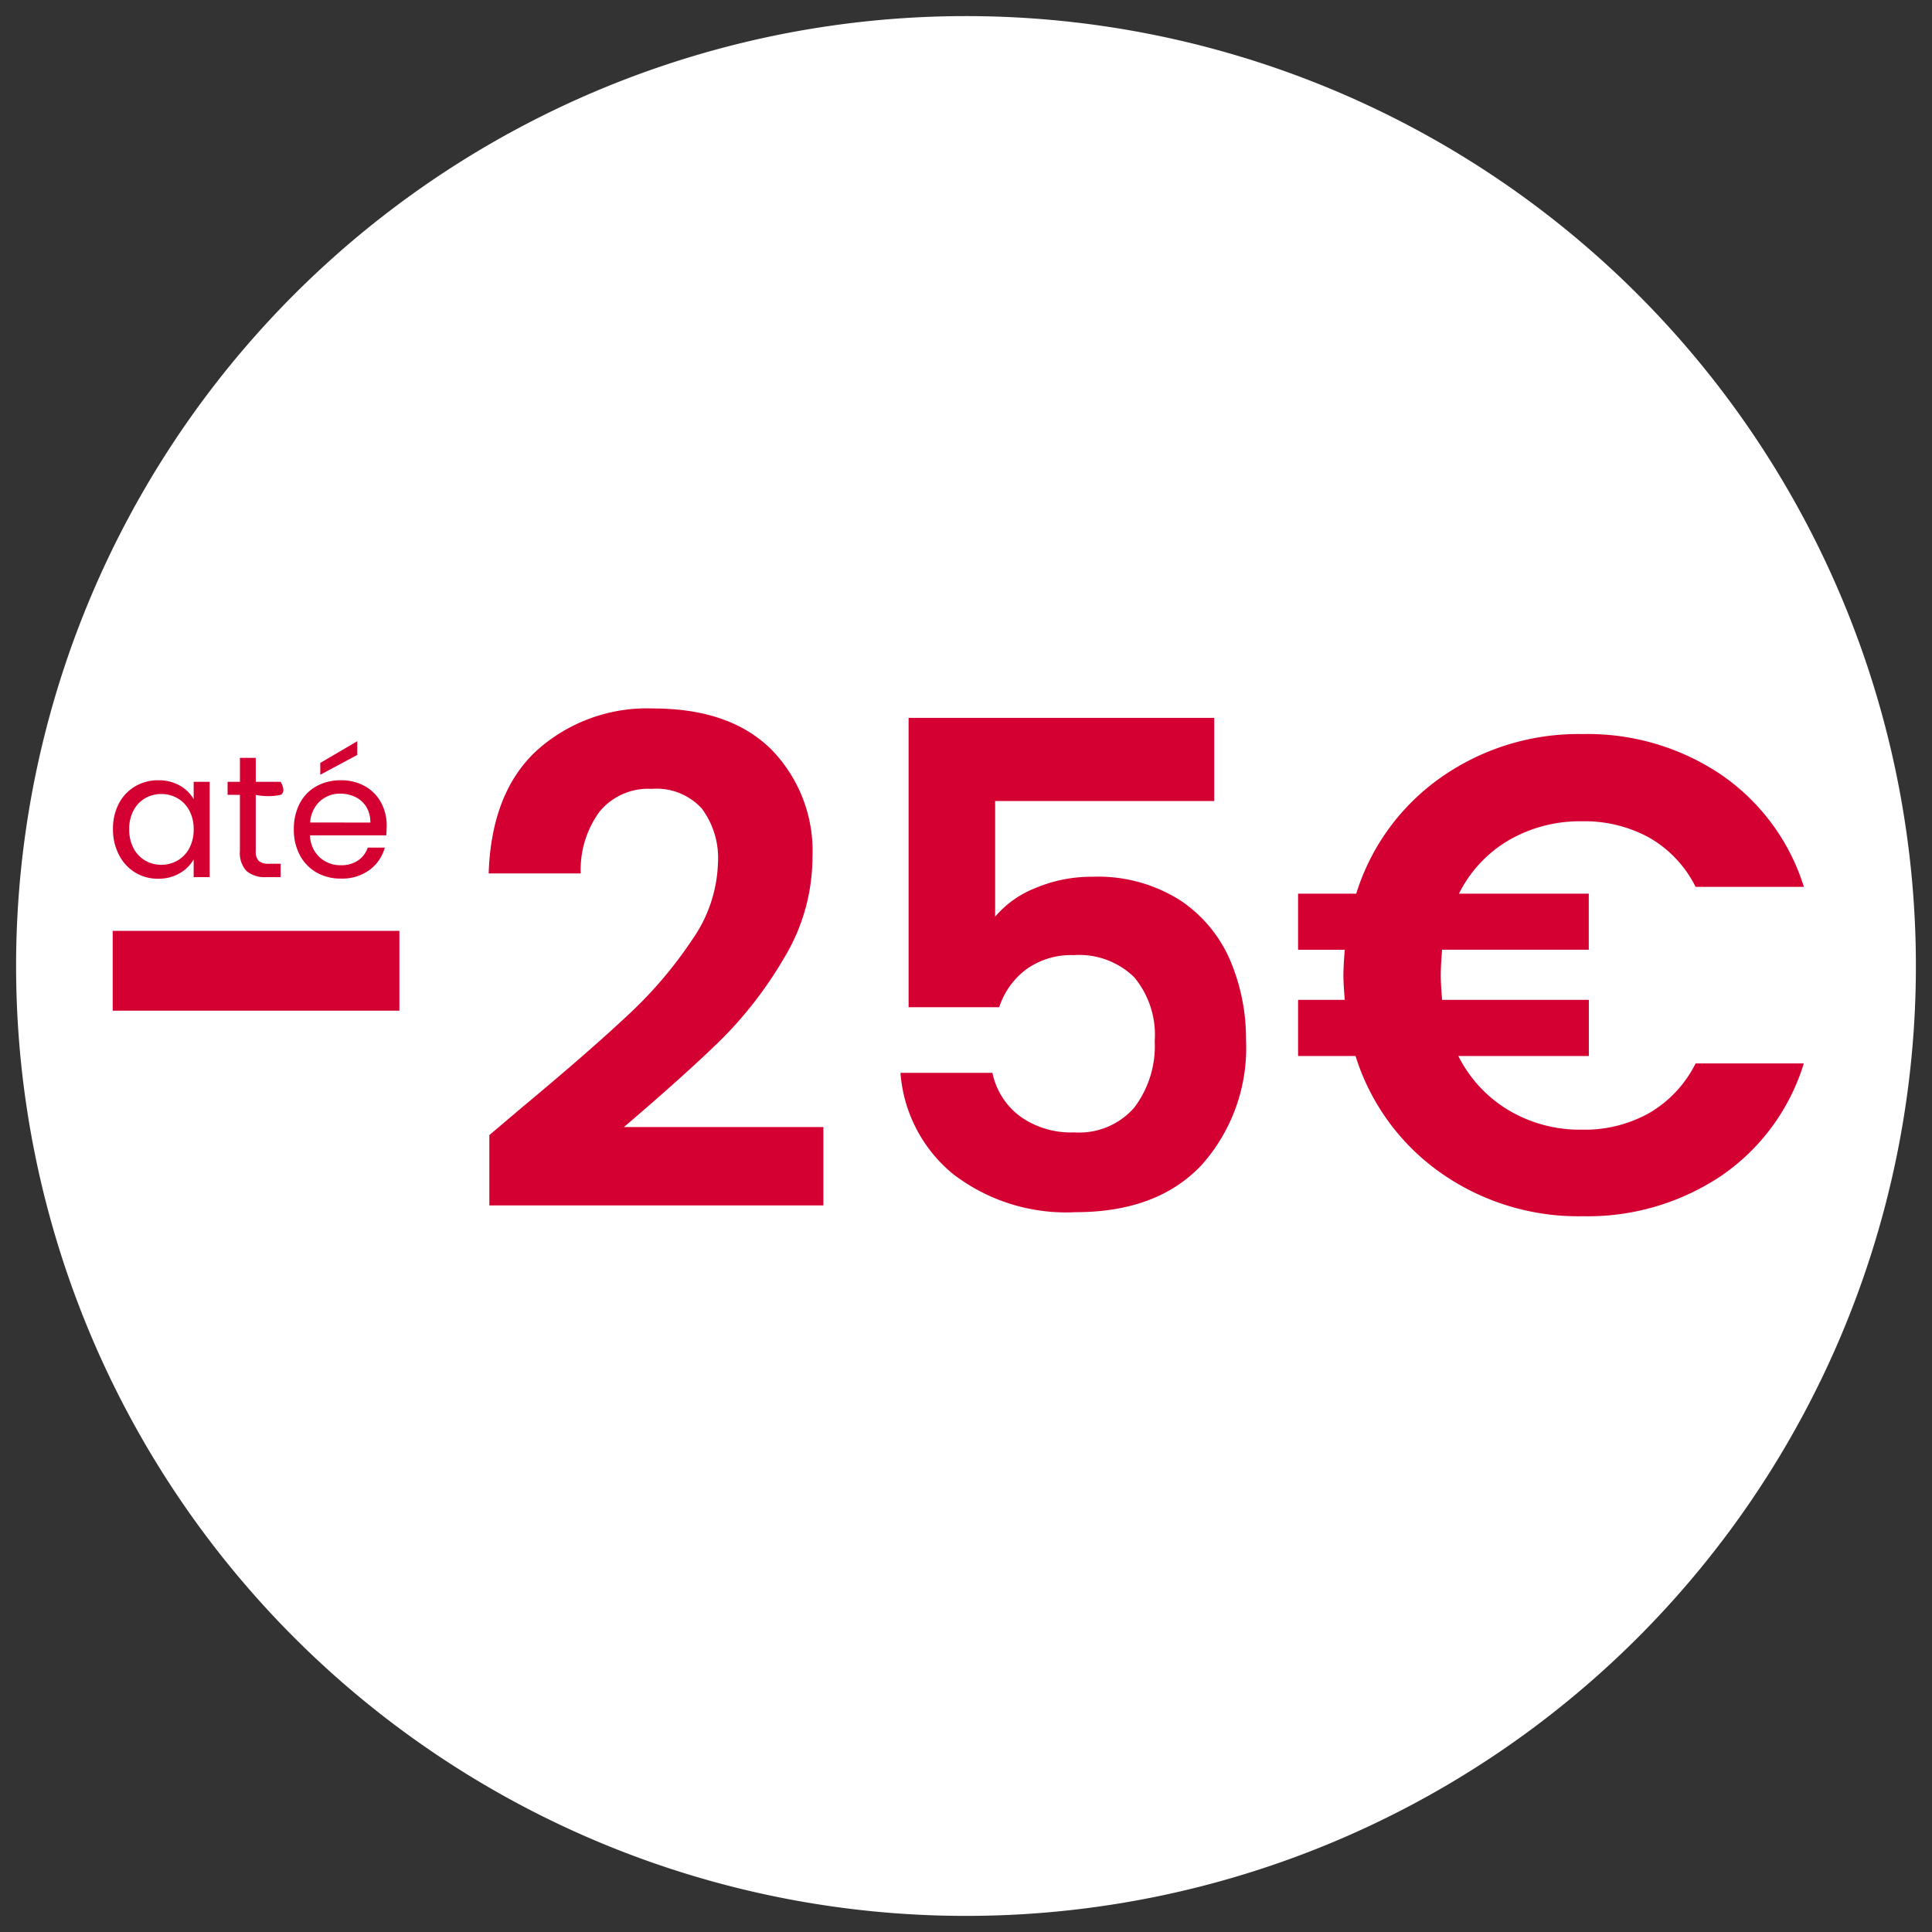
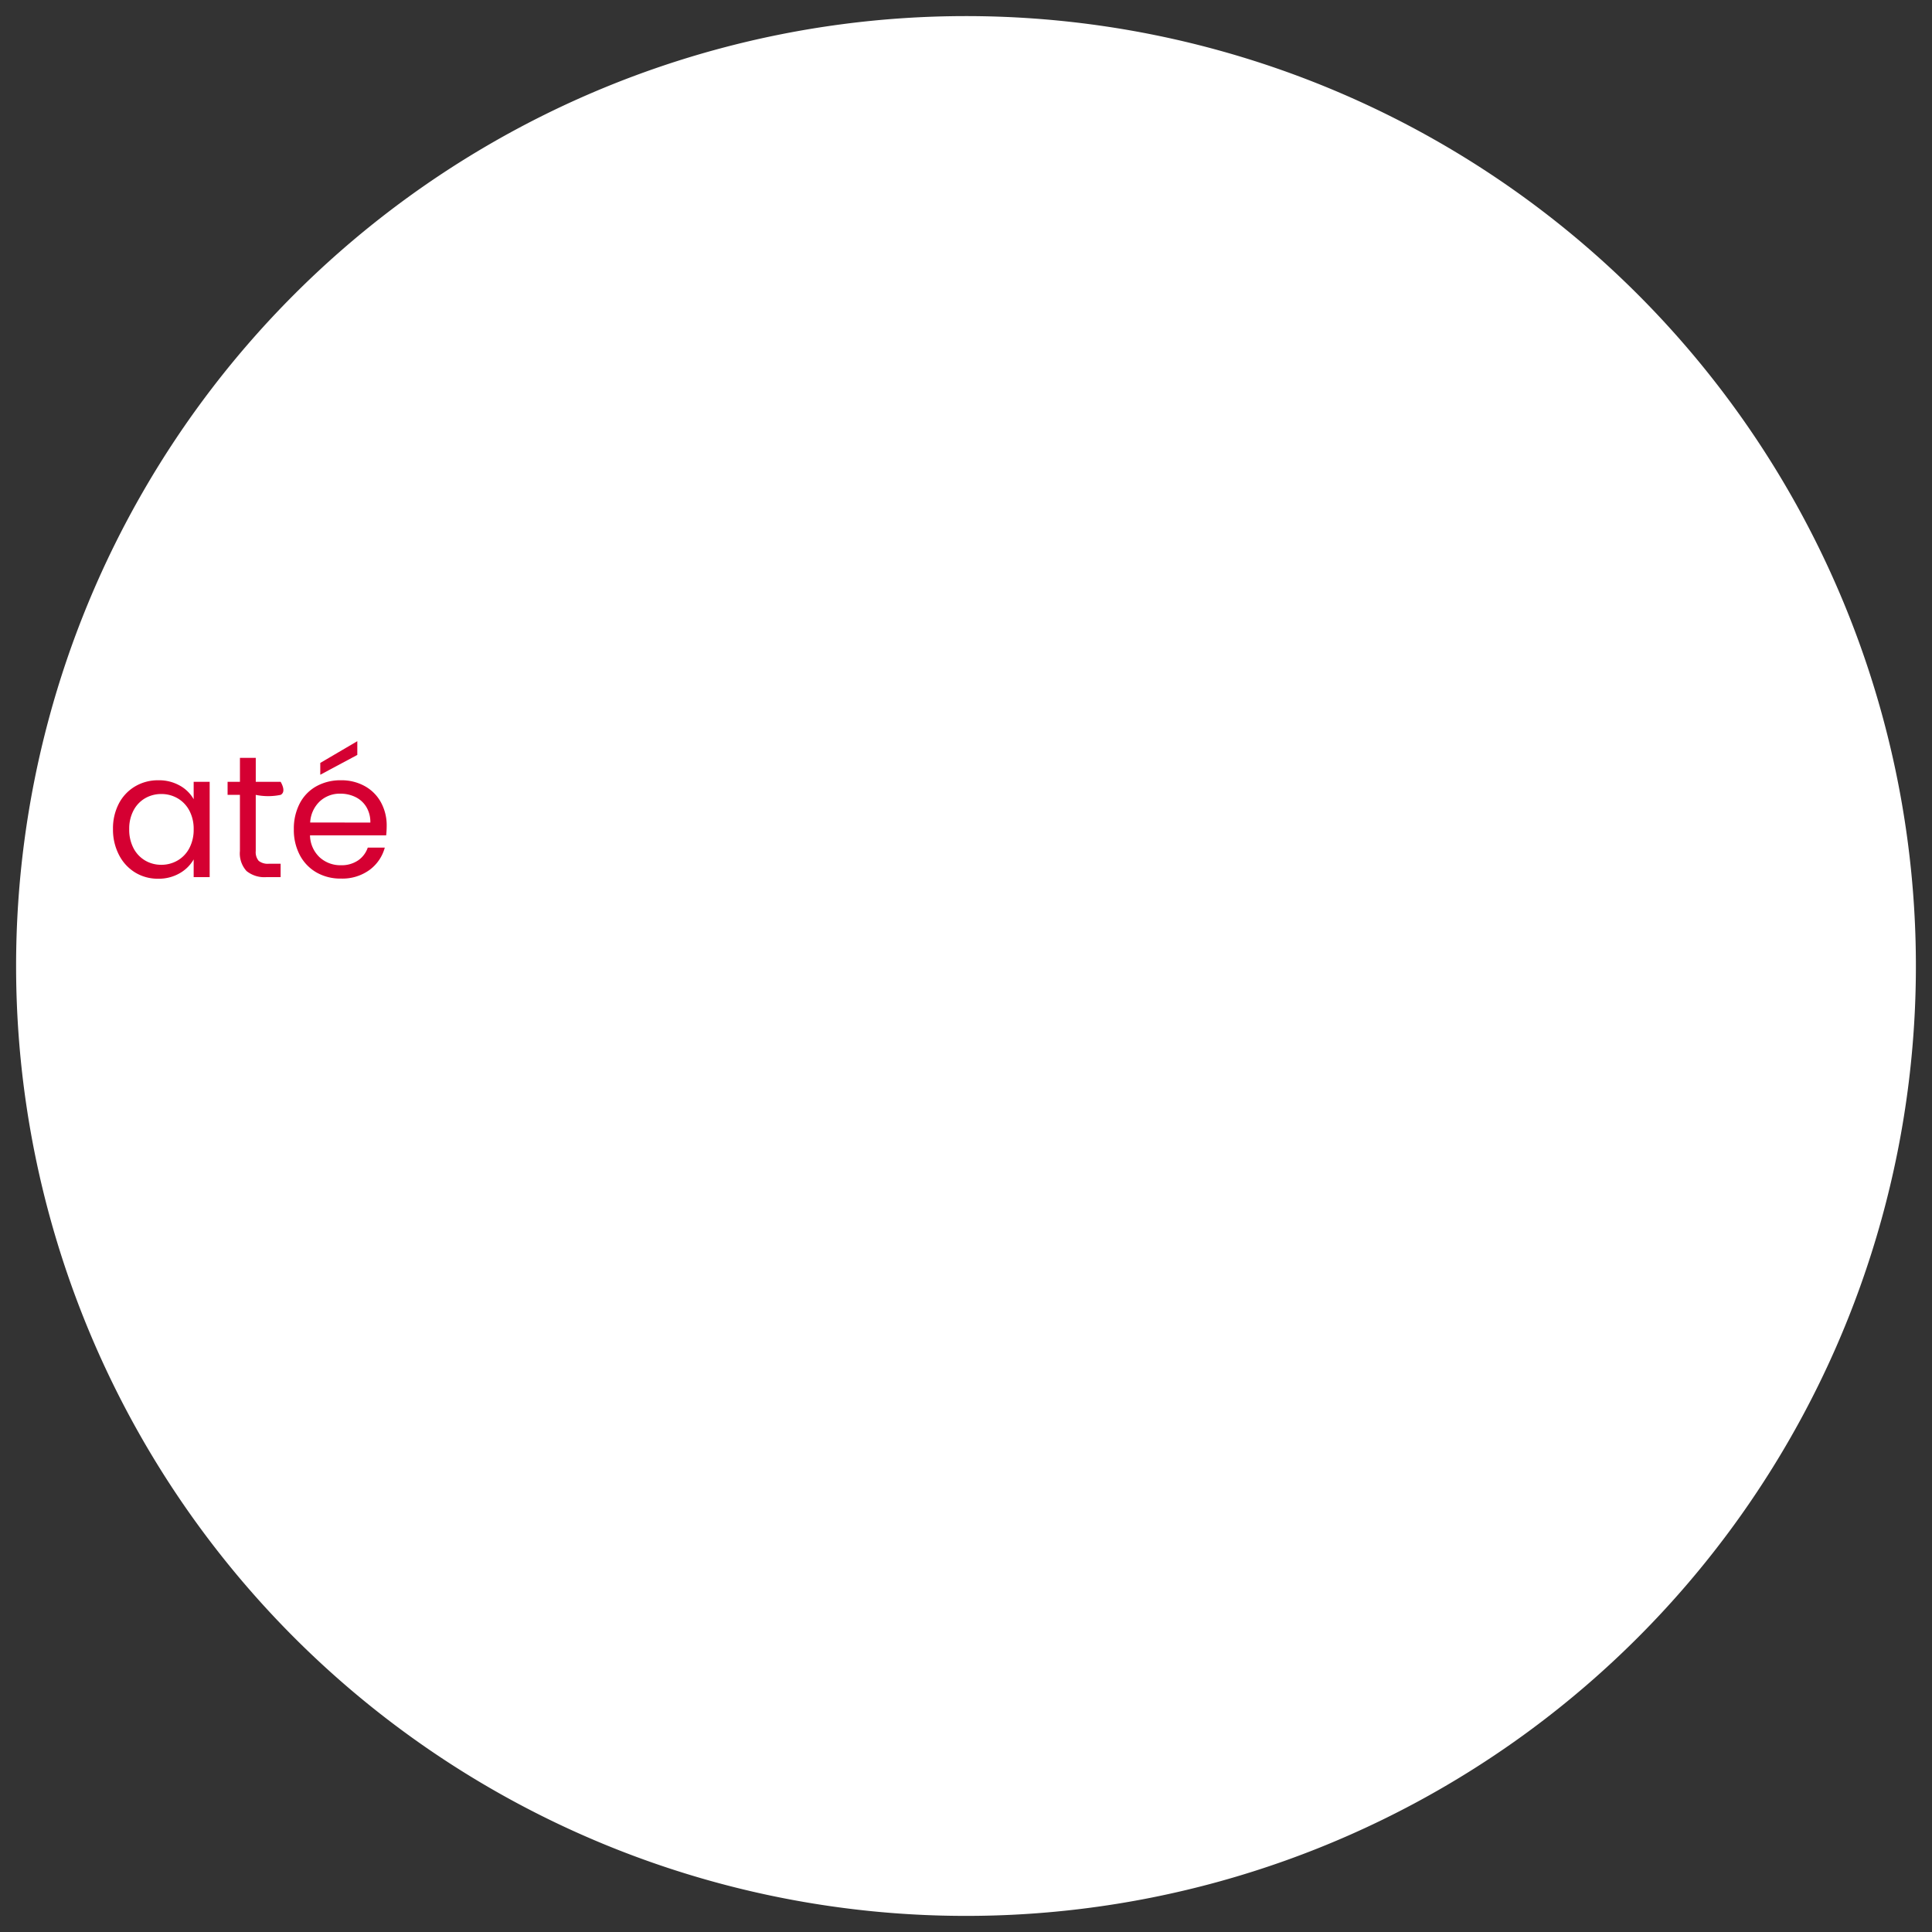
<svg xmlns="http://www.w3.org/2000/svg" width="120" height="120" viewBox="0 0 120 120">
  <rect x="0" y="0" width="120" height="120" fill="#333333" stroke="none" />
  <defs>
    <clipPath id="clip-ate-25eur-call-out">
      <rect width="120" height="120" />
    </clipPath>
  </defs>
  <g id="ate-25eur-call-out" clip-path="url(#clip-ate-25eur-call-out)">
    <path id="Caminho_1" data-name="Caminho 1" d="M59,0A59,59,0,1,1,0,59,59,59,0,0,1,59,0Z" transform="translate(1 1)" fill="#fff" />
    <g id="Grupo_34" data-name="Grupo 34" transform="translate(137.018 -656.71)">
      <g id="Grupo_8" data-name="Grupo 8" transform="translate(-132.583 687.891)">
-         <path id="Caminho_46" data-name="Caminho 46" d="M20.79-17.472v4.956H2.982v-4.956ZM28.56-6.636q4.032-3.36,6.426-5.607a25.993,25.993,0,0,0,3.99-4.683,8.72,8.72,0,0,0,1.6-4.788,5.118,5.118,0,0,0-1.008-3.36,3.8,3.8,0,0,0-3.108-1.218,3.914,3.914,0,0,0-3.234,1.407,6.132,6.132,0,0,0-1.176,3.843H26.334q.168-5.04,3-7.644a10.235,10.235,0,0,1,7.2-2.6q4.788,0,7.35,2.541a9.016,9.016,0,0,1,2.562,6.7,12.11,12.11,0,0,1-1.764,6.258A24.767,24.767,0,0,1,40.656-10.6q-2.268,2.2-5.922,5.313h12.39V-.42H26.376V-4.788Zm42.84-18.9H57.792v7.182a6.325,6.325,0,0,1,2.52-1.785,8.854,8.854,0,0,1,3.486-.693,9.522,9.522,0,0,1,5.5,1.47A8.506,8.506,0,0,1,72.408-15.6a12.454,12.454,0,0,1,.966,4.893,10.913,10.913,0,0,1-2.751,7.77Q67.872,0,62.79,0a11.515,11.515,0,0,1-7.644-2.394,8.984,8.984,0,0,1-3.234-6.258h5.712a4.514,4.514,0,0,0,1.7,2.688,5.422,5.422,0,0,0,3.381,1.008A4.528,4.528,0,0,0,66.444-6.51a6.337,6.337,0,0,0,1.26-4.116A5.592,5.592,0,0,0,66.423-14.6a4.909,4.909,0,0,0-3.759-1.365,4.762,4.762,0,0,0-2.94.882,4.811,4.811,0,0,0-1.68,2.352H52.416V-30.7H71.4ZM94.248-5.124a8.2,8.2,0,0,0,4.2-1.05A7.393,7.393,0,0,0,101.3-9.24h6.72a13.105,13.105,0,0,1-5.145,6.993A14.9,14.9,0,0,1,94.29.252a14.84,14.84,0,0,1-8.841-2.709A13.93,13.93,0,0,1,80.178-9.7h-3.57v-3.486h2.9q-.084-1.008-.084-1.512,0-.588.084-1.6h-2.9v-3.486H80.22a13.824,13.824,0,0,1,5.271-7.224,14.852,14.852,0,0,1,8.8-2.688,14.815,14.815,0,0,1,8.589,2.52,13.213,13.213,0,0,1,5.145,6.972H101.3a7.254,7.254,0,0,0-2.856-3.045,8.337,8.337,0,0,0-4.2-1.029A8.8,8.8,0,0,0,89.691-23.1,7.949,7.949,0,0,0,86.6-19.782h8.064V-16.3H85.554q-.084,1.008-.084,1.6,0,.5.084,1.512h9.114V-9.7H86.562a8.185,8.185,0,0,0,3.108,3.36A8.678,8.678,0,0,0,94.248-5.124Z" transform="translate(-0.417 44.109)" fill="#d50032" />
-       </g>
+         </g>
      <path id="Caminho_13" data-name="Caminho 13" d="M.344-.791A3.325,3.325,0,0,1,.711-2.384a2.664,2.664,0,0,1,1.01-1.064,2.77,2.77,0,0,1,1.431-.378,2.626,2.626,0,0,1,1.35.335,2.231,2.231,0,0,1,.853.842v-1.08h.994V2.19H5.355v-1.1a2.316,2.316,0,0,1-.869.859,2.6,2.6,0,0,1-1.345.34A2.683,2.683,0,0,1,1.716,1.9a2.727,2.727,0,0,1-1-1.091A3.4,3.4,0,0,1,.344-.791ZM5.355-.78a2.406,2.406,0,0,0-.27-1.166,1.907,1.907,0,0,0-.729-.761,1.986,1.986,0,0,0-1.01-.265,1.989,1.989,0,0,0-1,.259,1.881,1.881,0,0,0-.724.756,2.406,2.406,0,0,0-.27,1.166A2.462,2.462,0,0,0,1.618.392a1.91,1.91,0,0,0,.724.767,1.957,1.957,0,0,0,1,.265,1.986,1.986,0,0,0,1.01-.265A1.9,1.9,0,0,0,5.085.392,2.438,2.438,0,0,0,5.355-.78ZM9.211-2.919V.57a.83.83,0,0,0,.184.61.905.905,0,0,0,.637.178h.724V2.19H9.87a1.763,1.763,0,0,1-1.231-.378A1.622,1.622,0,0,1,8.228.57V-2.919H7.462v-.81h.767v-1.49h.983v1.49h1.544s.386.608,0,.81A3.829,3.829,0,0,1,9.211-2.919ZM17.344-1a5.784,5.784,0,0,1-.032.594H12.581a1.914,1.914,0,0,0,.6,1.366,1.906,1.906,0,0,0,1.323.491,1.818,1.818,0,0,0,1.064-.3,1.572,1.572,0,0,0,.6-.794h1.058a2.544,2.544,0,0,1-.95,1.388,2.869,2.869,0,0,1-1.771.535A2.992,2.992,0,0,1,13,1.909,2.676,2.676,0,0,1,11.955.835,3.333,3.333,0,0,1,11.577-.78a3.38,3.38,0,0,1,.367-1.609,2.578,2.578,0,0,1,1.031-1.064A3.07,3.07,0,0,1,14.5-3.826a2.97,2.97,0,0,1,1.49.367,2.543,2.543,0,0,1,1,1.01A2.98,2.98,0,0,1,17.344-1ZM16.329-1.2a1.813,1.813,0,0,0-.248-.967,1.615,1.615,0,0,0-.675-.616,2.105,2.105,0,0,0-.945-.211,1.822,1.822,0,0,0-1.269.475,1.936,1.936,0,0,0-.6,1.318Zm-.81-4.2-2.3,1.231v-.734l2.3-1.35Z" transform="translate(-130.344 709)" fill="#d50032" />
    </g>
  </g>
</svg>